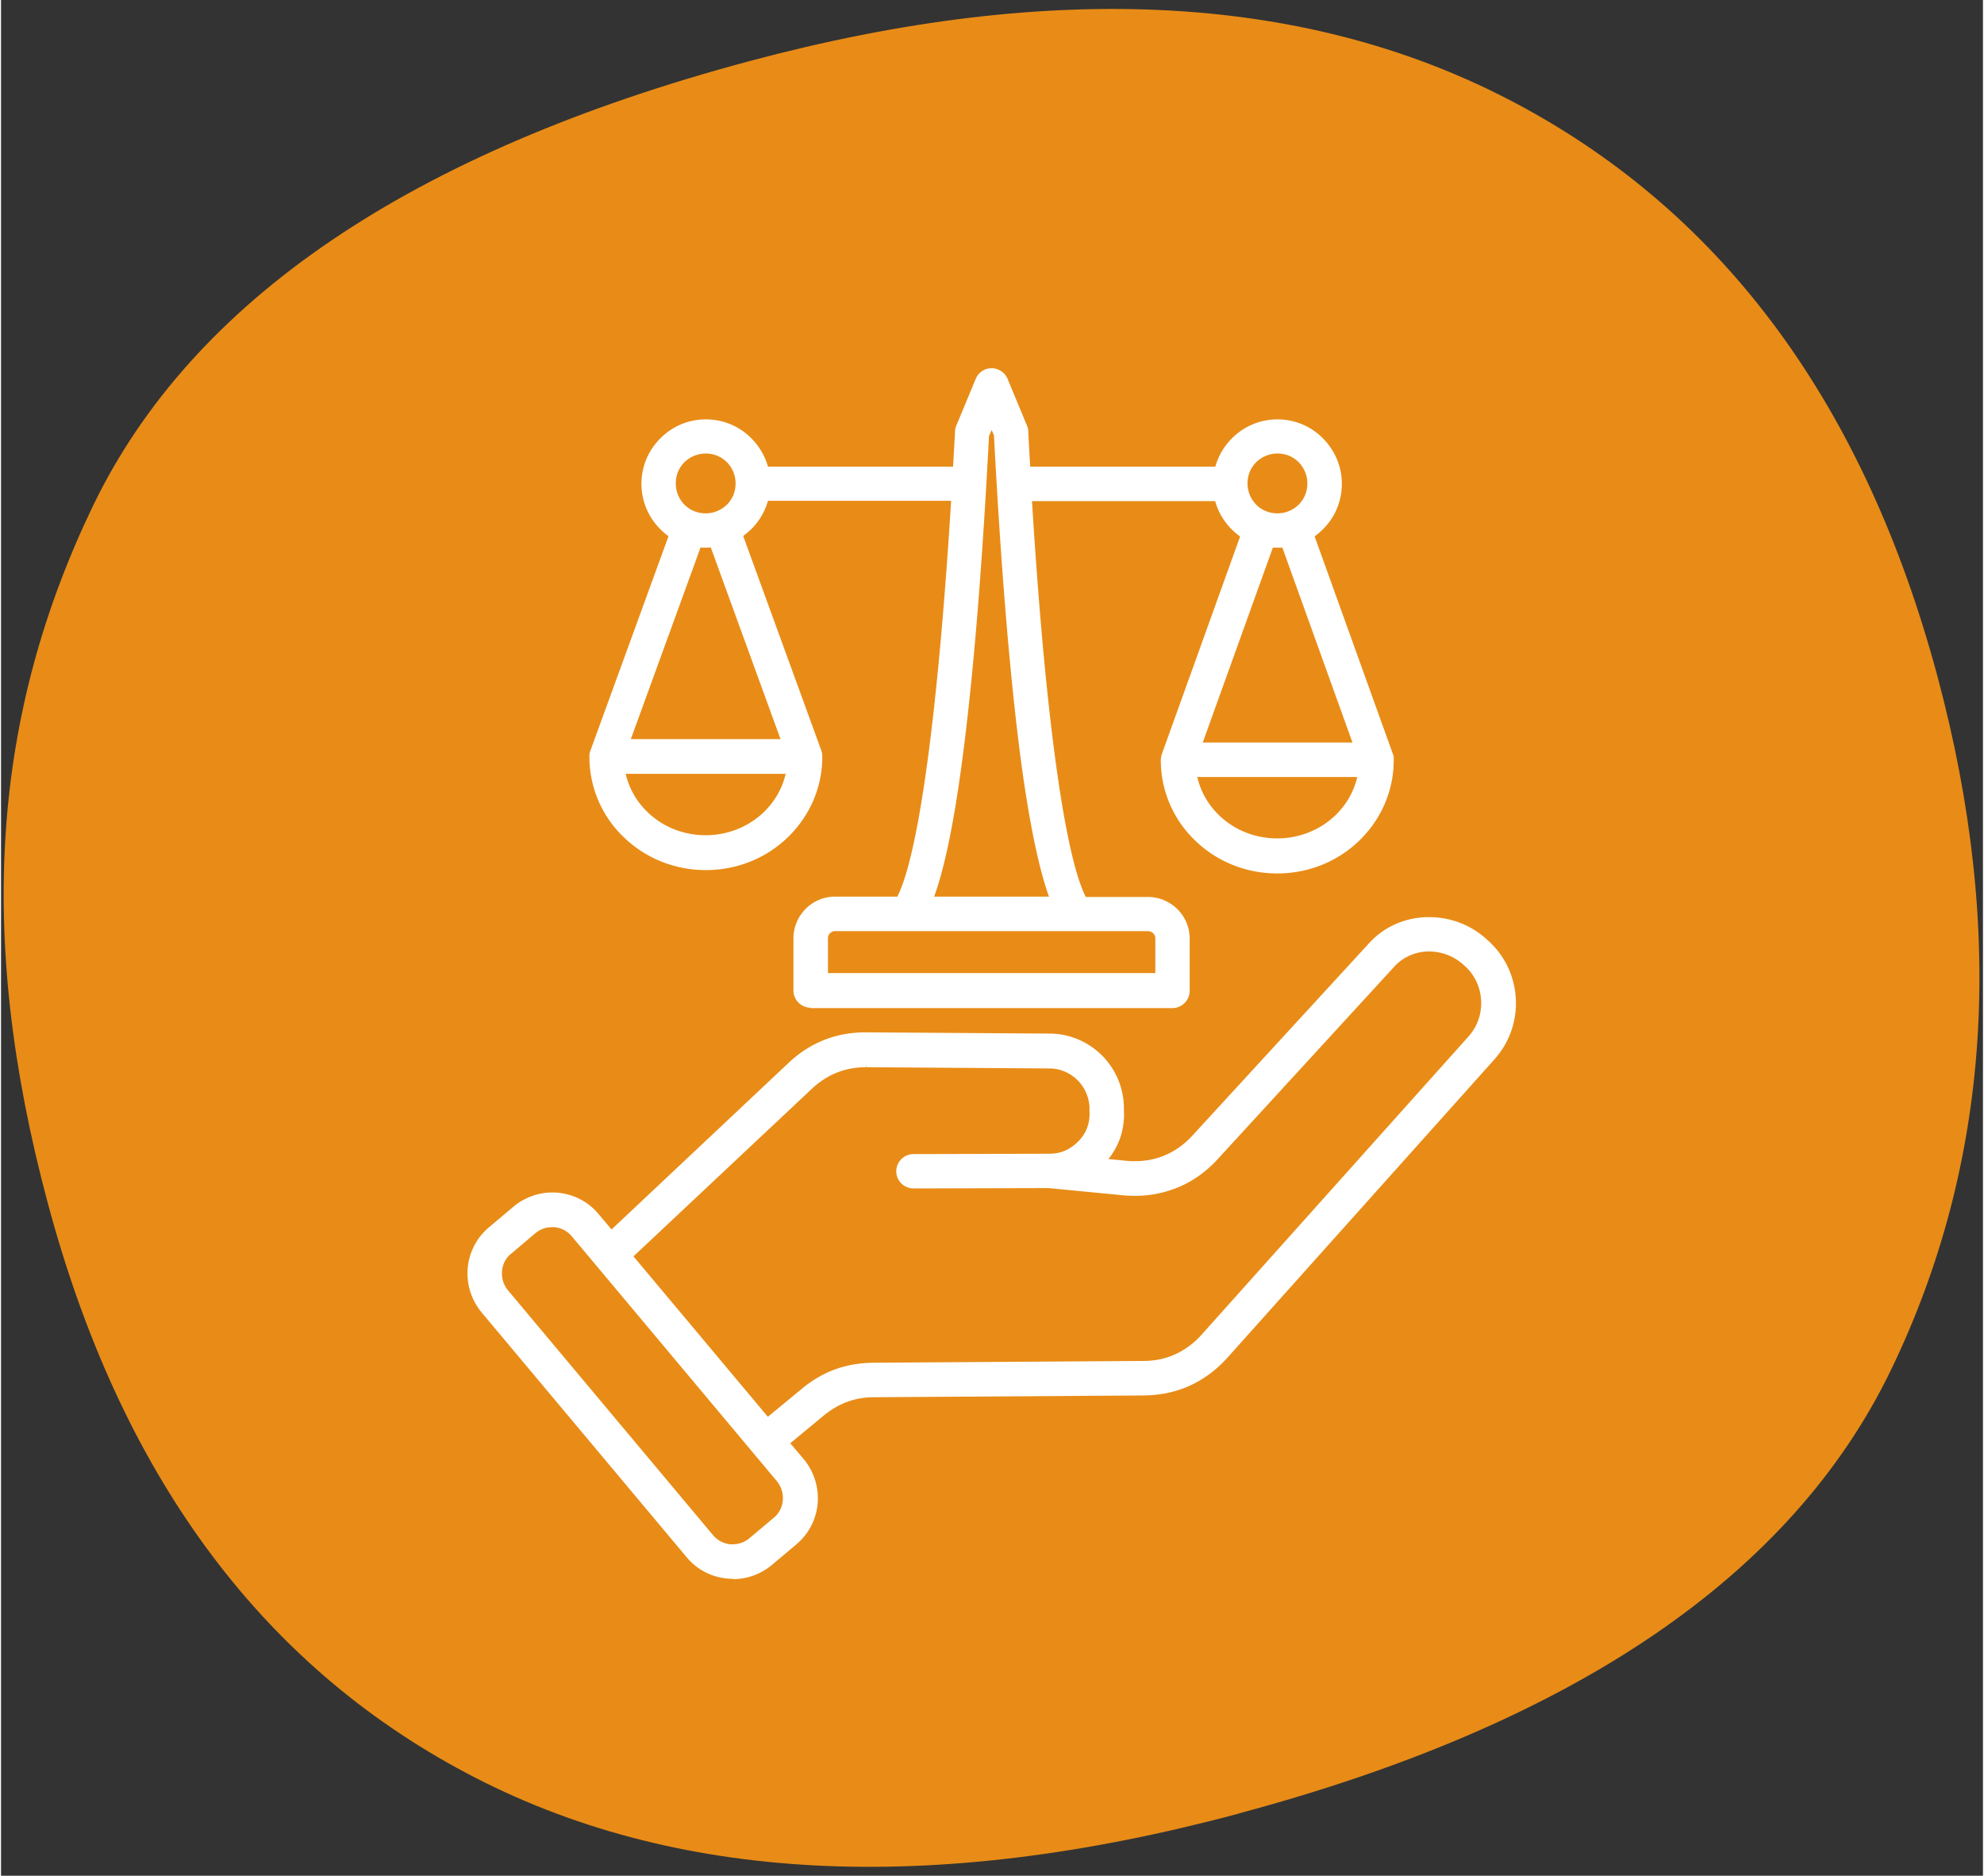
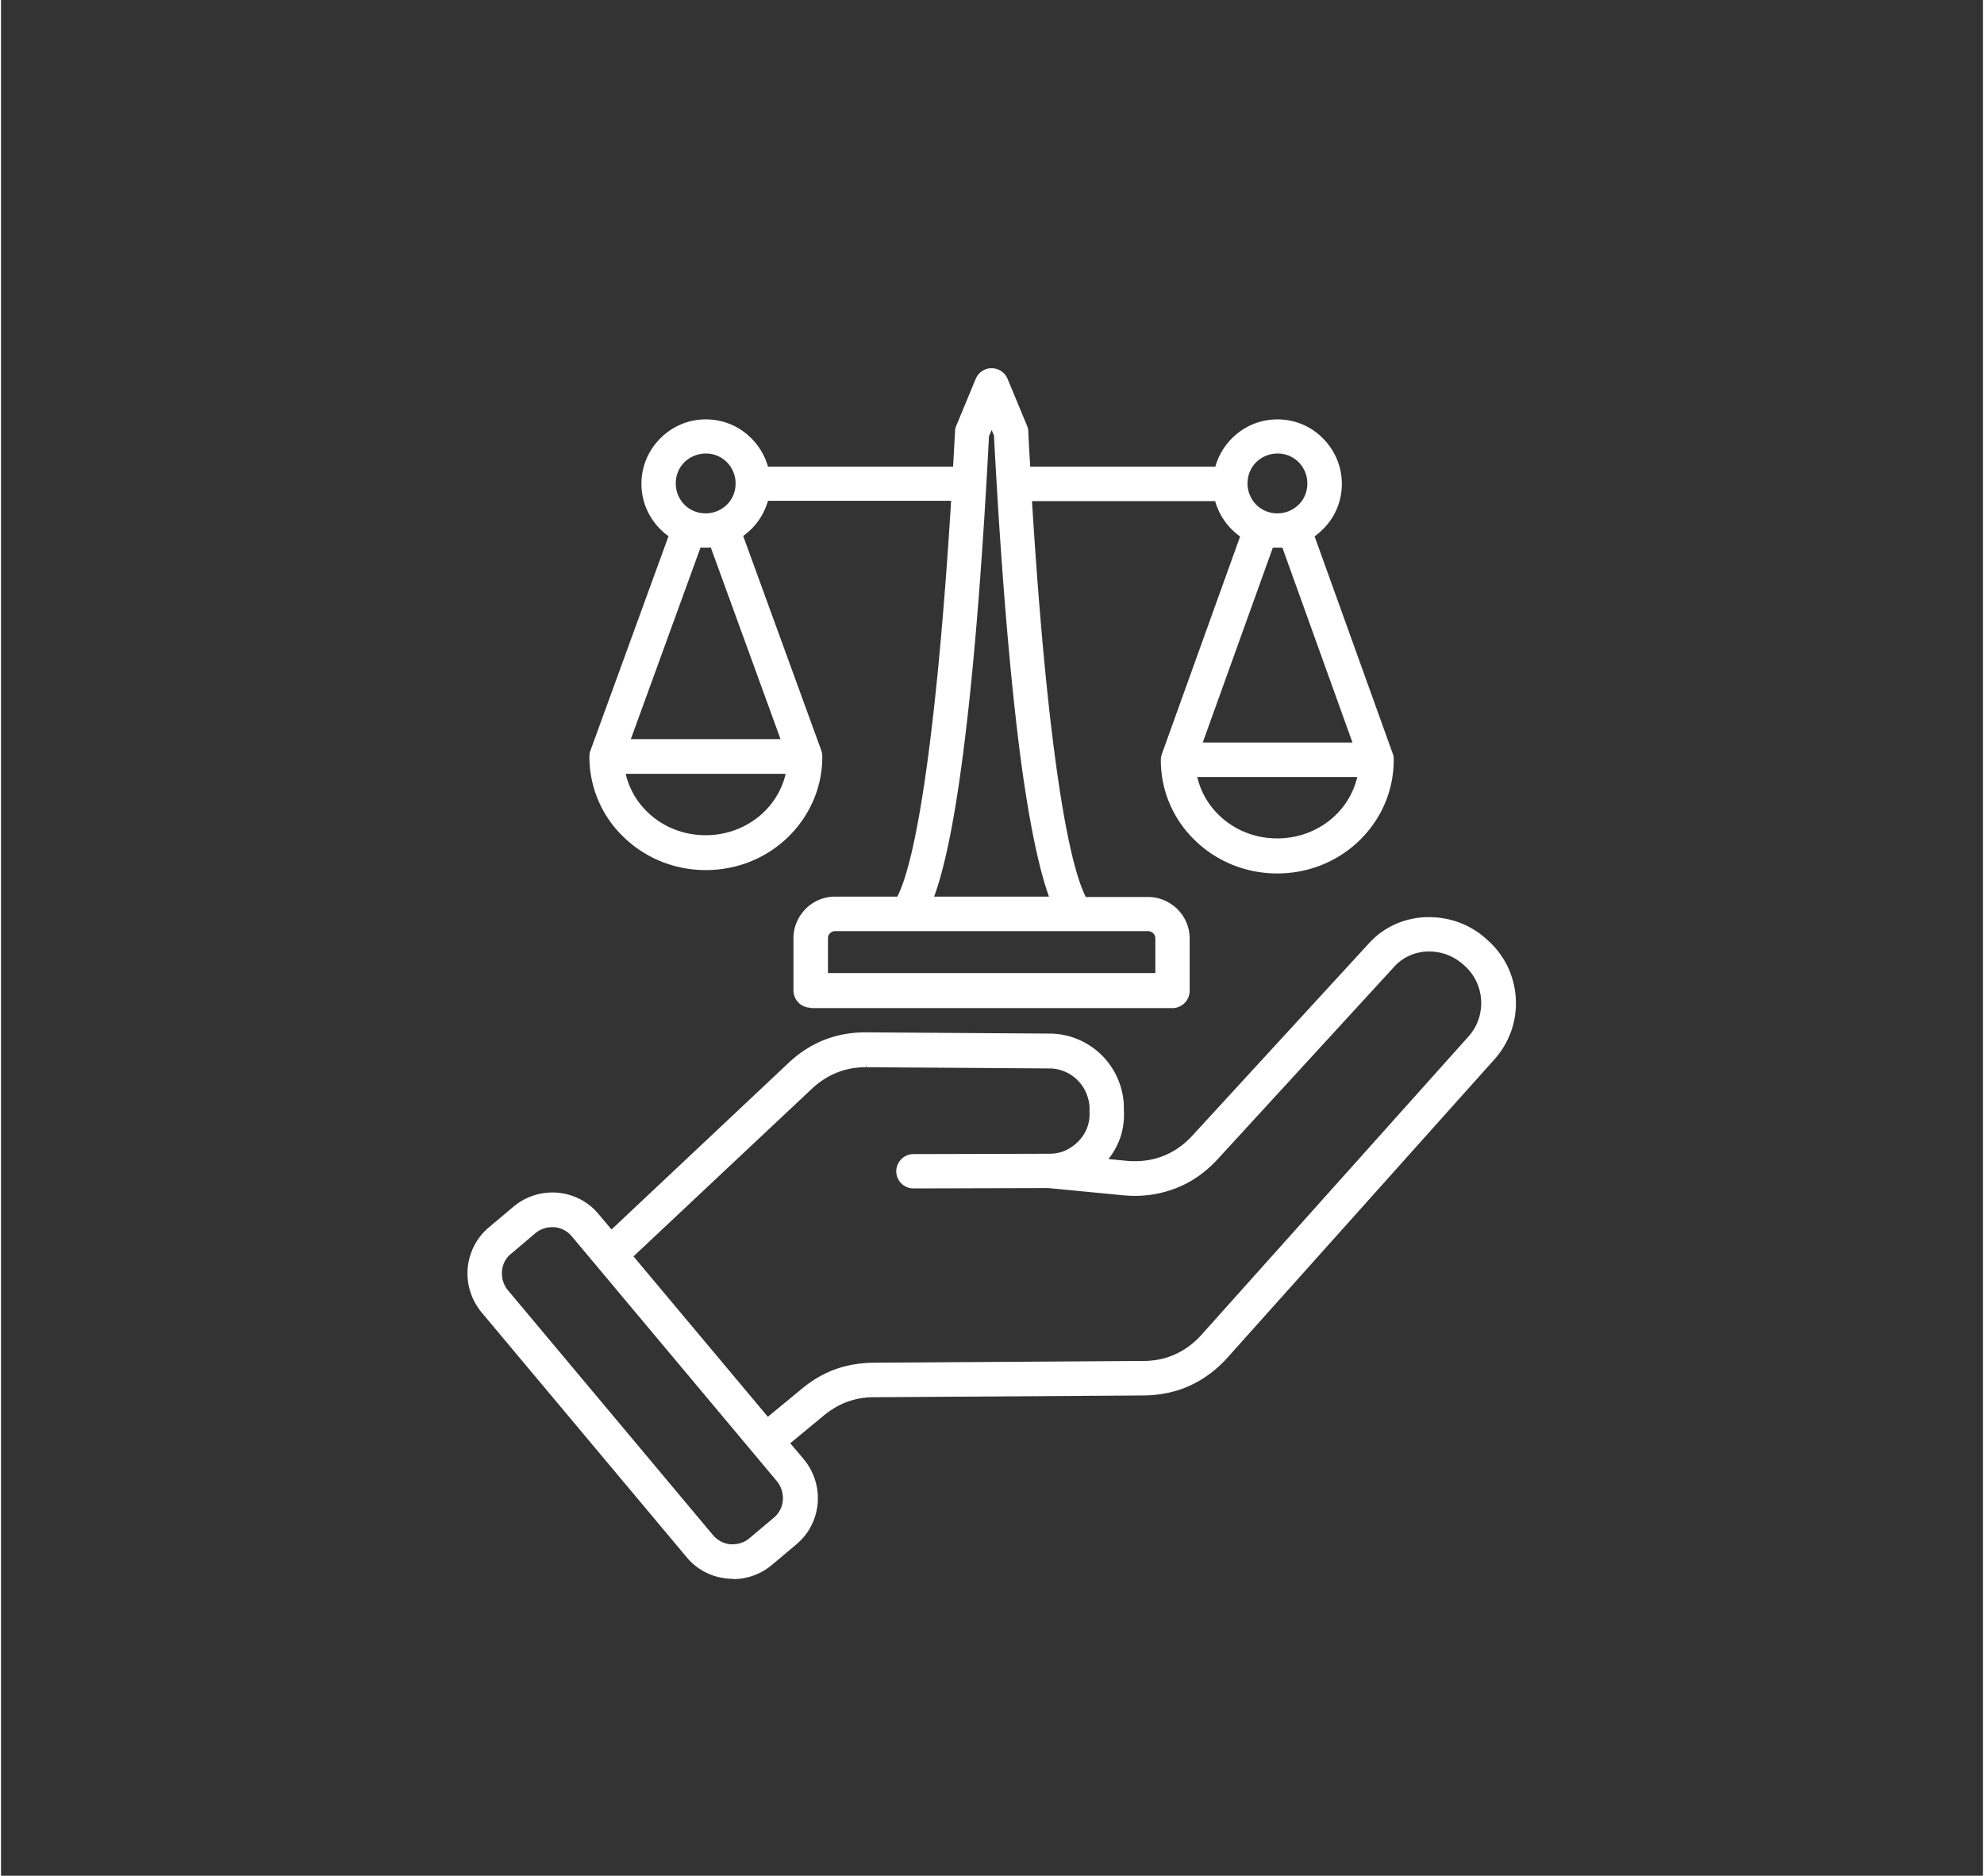
<svg xmlns="http://www.w3.org/2000/svg" data-name="Ebene 1" viewBox="0 0 112 106" width="110" height="104">
  <rect x="0" y="0" width="112" height="106" fill="#333333" stroke="none" />
-   <path d="M69.94 102.49c-17.43 4.67-31.98 3.9-43.64-2.29C14.62 94.01 6.73 83.26 2.64 67.98c-4.1-15.3-3.06-27.71 2.55-39.38C10.8 16.97 23.17 8.58 42.27 3.46 59.56-1.17 74.04-.36 85.74 5.91c11.69 6.26 19.59 17.04 23.69 32.32q5.805 21.675-2.61 39.15c-5.61 11.65-17.9 20.02-36.87 25.1" style="fill:#e88c17" />
  <path d="M41.36 89.22c-.1 0-.2 0-.29-.01-.91-.08-1.73-.5-2.31-1.19l-11.6-13.85c-.58-.7-.86-1.58-.79-2.49.08-.91.51-1.74 1.2-2.32l1.39-1.17a3.44 3.44 0 0 1 2.48-.79c.91.08 1.73.5 2.31 1.19l.75.89 10-9.41c.61-.58 1.3-1.02 2.04-1.31q1.08-.42 2.31-.42l10.4.07c1.09 0 2.12.43 2.9 1.17.78.75 1.24 1.76 1.3 2.84v.27c.04.59-.04 1.16-.23 1.68-.15.4-.36.78-.64 1.13l1.03.1c.16.02.32.02.47.02.55 0 1.07-.09 1.56-.28.63-.24 1.19-.63 1.68-1.16l9.99-10.88c.83-.91 1.98-1.43 3.24-1.47h.16c1.19 0 2.33.43 3.22 1.23l.09.08c.95.85 1.51 2.02 1.58 3.29s-.36 2.49-1.21 3.44L69.3 76.73c-.62.69-1.34 1.22-2.13 1.58s-1.67.54-2.6.55l-15.26.1c-.54 0-1.02.09-1.49.26-.46.17-.89.42-1.31.76l-1.91 1.58.76.9c.58.7.86 1.58.79 2.49-.08.91-.5 1.73-1.2 2.32l-1.39 1.17c-.61.51-1.39.8-2.19.8ZM28.82 70.85c-.3.25-.48.6-.51.99-.03.4.09.78.34 1.08l11.59 13.84c.25.29.6.48.99.51h.12c.35 0 .68-.12.94-.34l1.38-1.16c.3-.25.48-.6.51-.99s-.09-.77-.34-1.08l-11.6-13.85c-.25-.29-.6-.47-.98-.5h-.12c-.35 0-.68.12-.94.34l-.04.03-1.33 1.13Zm14.52 9.21 1.93-1.59c.58-.48 1.21-.85 1.88-1.09.66-.24 1.39-.36 2.15-.37l15.26-.1c.65 0 1.26-.13 1.8-.38.55-.25 1.05-.62 1.48-1.1l15.09-16.86c.5-.56.75-1.28.71-2.04-.04-.75-.37-1.45-.93-1.95l-.09-.08c-.53-.47-1.21-.73-1.92-.73h-.1c-.72.03-1.39.33-1.86.85l-9.99 10.89c-.69.75-1.5 1.32-2.42 1.66-.71.27-1.46.41-2.24.41q-.33 0-.66-.03l-4.24-.41-7.63.02c-.54 0-.97-.44-.97-.97s.44-.97.97-.97l7.65-.02c.36 0 .66-.06.93-.18s.52-.3.75-.53c.22-.23.39-.49.49-.77.1-.27.15-.58.13-.91v-.27c-.04-.58-.29-1.13-.71-1.53s-.97-.63-1.56-.63l-10.33-.07-.02-.15v.15c-.59 0-1.14.1-1.64.3-.51.2-.99.51-1.42.91L35.74 71l7.59 9.06Zm2.42-23.11c-.54 0-.98-.44-.98-.98v-2.95c0-.62.25-1.21.69-1.66.44-.44 1.03-.69 1.66-.69h3.52c.6-1.18 1.18-3.77 1.71-7.69.51-3.77.96-8.71 1.33-14.68H43.34c-.17.6-.49 1.15-.94 1.6-.15.14-.3.27-.46.39l4.41 12.11c.03.09.05.18.06.28v.09c0 1.71-.69 3.32-1.94 4.54-1.24 1.2-2.89 1.86-4.64 1.86s-3.4-.66-4.64-1.86a6.27 6.27 0 0 1-1.94-4.54v-.09c0-.09.03-.19.06-.27l4.41-12.11c-.16-.11-.31-.24-.46-.39-.69-.69-1.07-1.6-1.07-2.57s.38-1.88 1.07-2.57 1.6-1.07 2.57-1.07 1.89.38 2.57 1.07c.45.45.77 1 .94 1.6H53.8c.04-.64.07-1.29.11-1.95 0-.12.02-.24.07-.36l1.1-2.65c.1-.24.29-.43.53-.53.12-.05.24-.07.37-.07.4 0 .75.24.9.6l1.1 2.65c.04.1.07.2.07.32.03.68.07 1.34.11 1.99h10.46c.17-.6.49-1.15.94-1.6.69-.69 1.6-1.07 2.57-1.07s1.89.38 2.57 1.07 1.07 1.6 1.07 2.57-.38 1.89-1.07 2.57c-.14.14-.3.28-.47.4l4.42 12.29c.03.07.05.15.05.24v.12c0 1.71-.69 3.32-1.94 4.54-1.24 1.2-2.89 1.86-4.64 1.86s-3.4-.66-4.64-1.86a6.27 6.27 0 0 1-1.94-4.54c0-.04 0-.09.01-.13 0-.08.03-.15.05-.22l4.42-12.29c-.16-.12-.32-.25-.47-.4-.45-.45-.77-1-.94-1.6H58.26c.37 5.98.82 10.92 1.33 14.68.53 3.92 1.11 6.5 1.71 7.69h3.52c.62 0 1.21.25 1.66.69.44.44.69 1.03.69 1.66v2.95c0 .54-.44.98-.98.98H45.74Zm19.47-1.96v-1.97c0-.1-.04-.2-.12-.28a.44.44 0 0 0-.28-.12h-17.7c-.1 0-.2.04-.28.12-.08.07-.12.17-.12.28v1.97zm-6.01-4.32c-.57-1.59-1.09-4.09-1.55-7.43-.62-4.6-1.15-10.87-1.56-18.64l-.13-.3-.15.35c-.4 7.69-.92 13.96-1.55 18.59-.45 3.34-.97 5.84-1.55 7.43zm8.38-6.76c.19.82.61 1.56 1.23 2.16.88.85 2.05 1.31 3.29 1.31s2.42-.47 3.29-1.31c.62-.6 1.04-1.34 1.23-2.16h-9.05Zm-32.3-.18c.19.82.61 1.56 1.23 2.16.88.85 2.05 1.31 3.29 1.31s2.42-.47 3.29-1.31c.62-.6 1.04-1.34 1.23-2.16h-9.05Zm41.07-1.77-3.96-11.01h-.54l-3.96 11.01h8.47Zm-32.32-.19-3.94-10.83c-.09 0-.19.01-.29.01s-.19 0-.29-.01l-3.94 10.83zm28.08-16.14c-.45 0-.88.18-1.2.49-.32.32-.49.74-.49 1.2s.18.88.49 1.2c.32.32.74.49 1.2.49s.88-.18 1.2-.49c.32-.32.49-.74.49-1.2s-.18-.88-.49-1.2a1.67 1.67 0 0 0-1.2-.49m-32.31 0c-.45 0-.88.18-1.2.49-.32.32-.49.74-.49 1.2s.18.88.49 1.2c.32.32.74.49 1.2.49s.88-.18 1.2-.49c.32-.32.49-.74.49-1.2s-.18-.88-.49-1.2a1.67 1.67 0 0 0-1.2-.49" style="fill:#fff;fill-rule:evenodd" />
</svg>